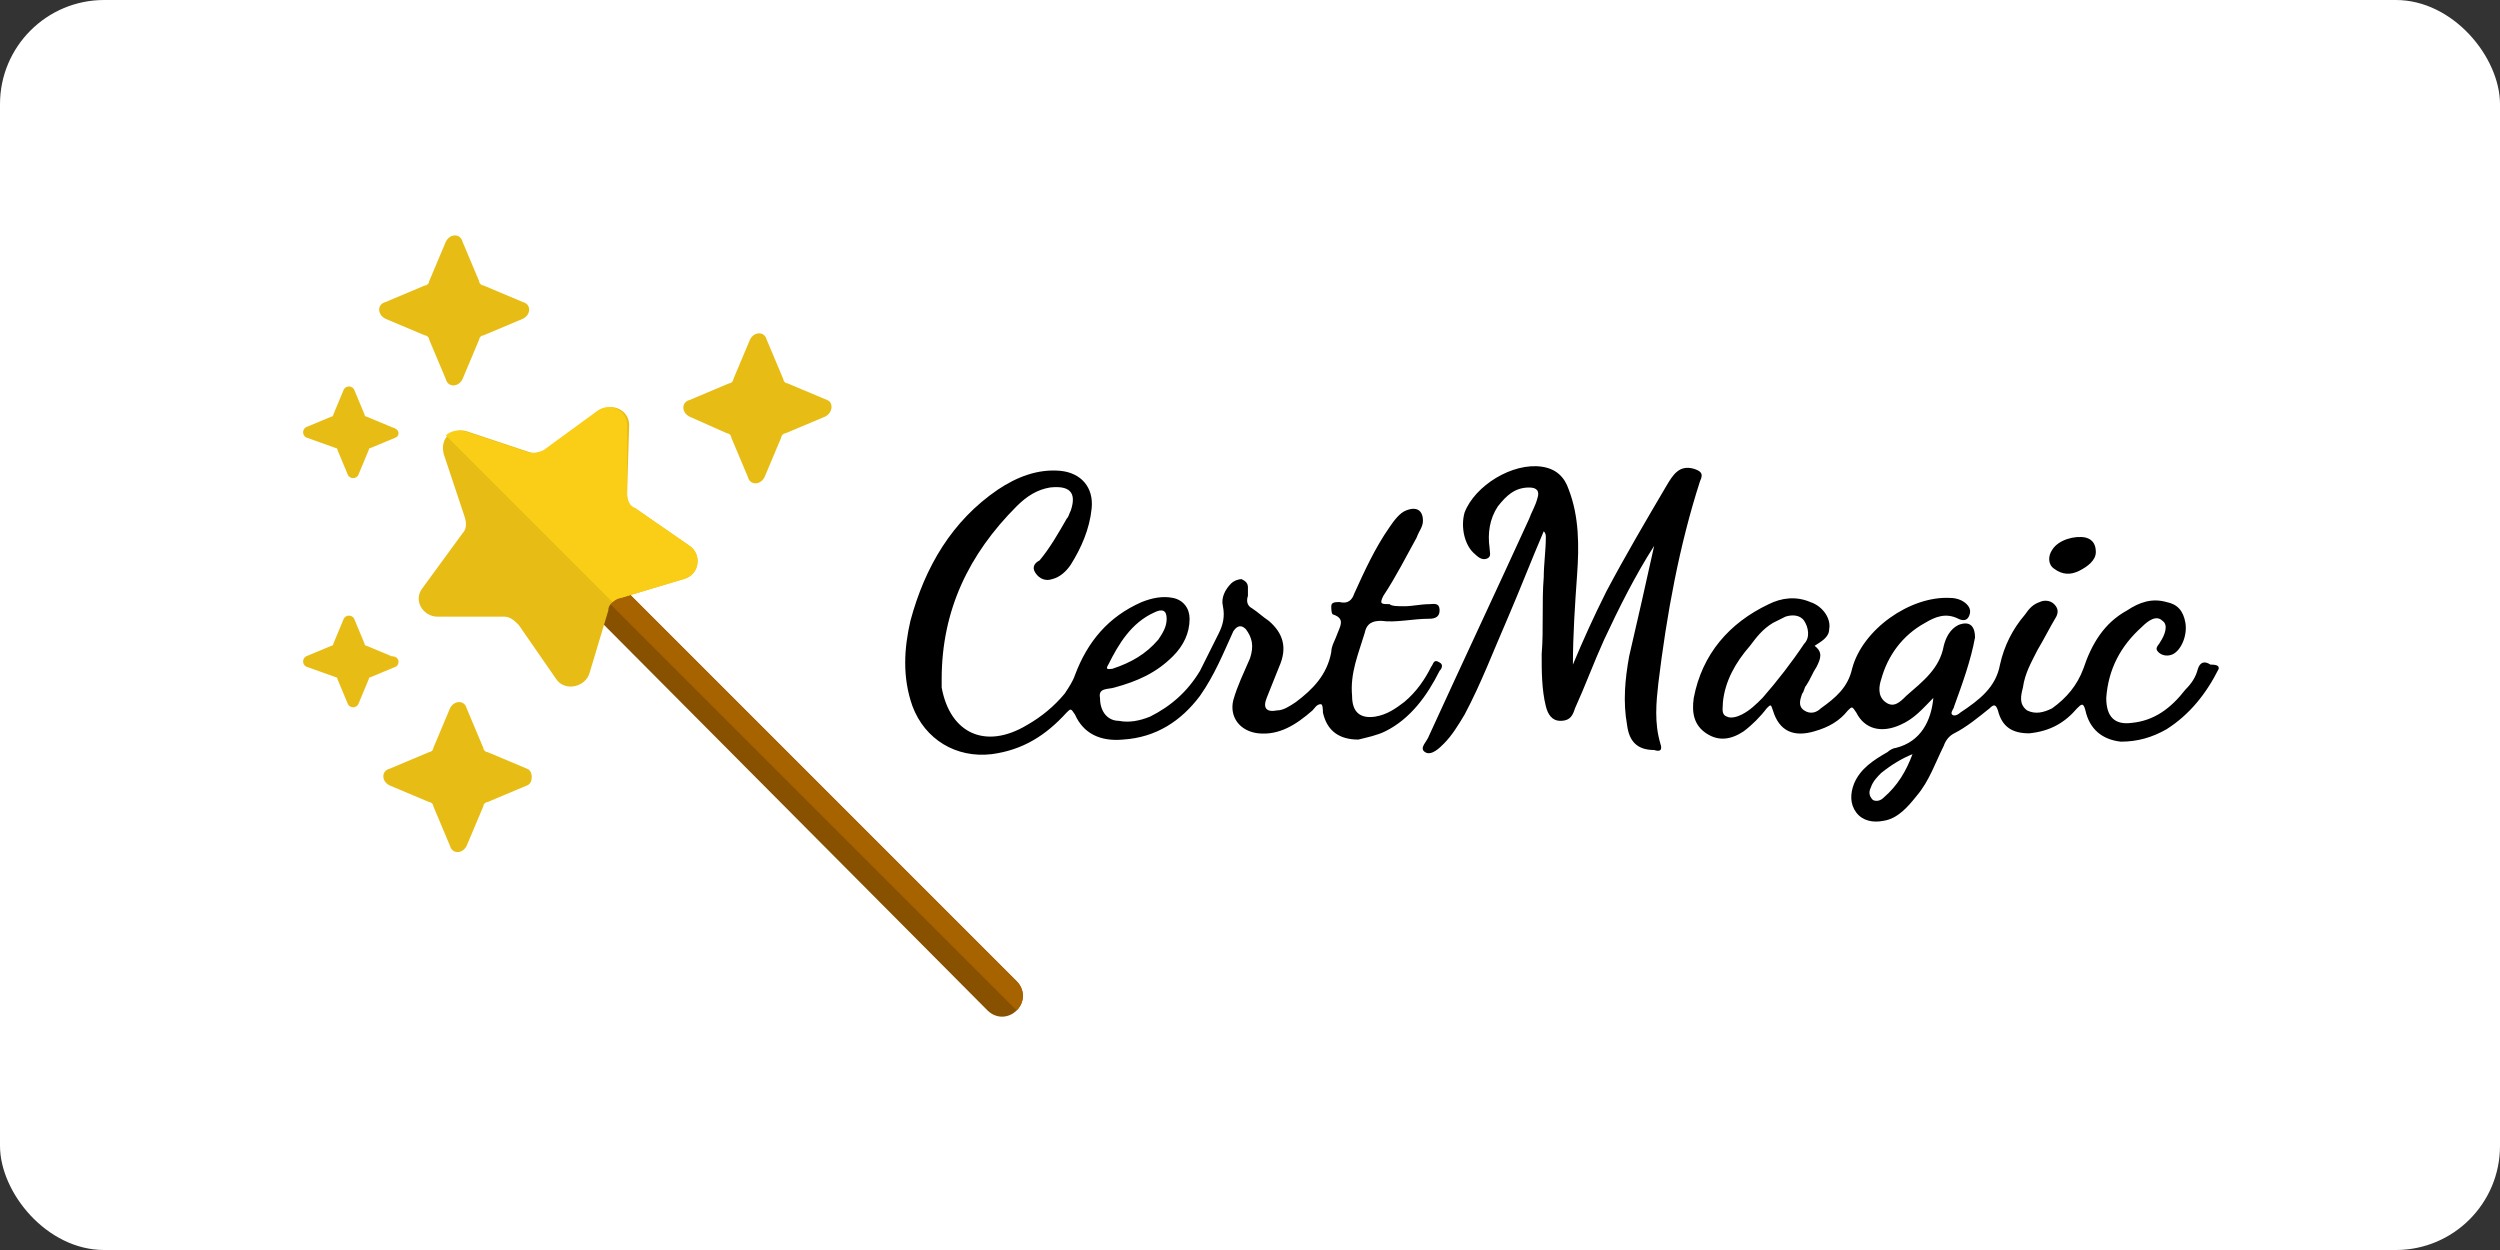
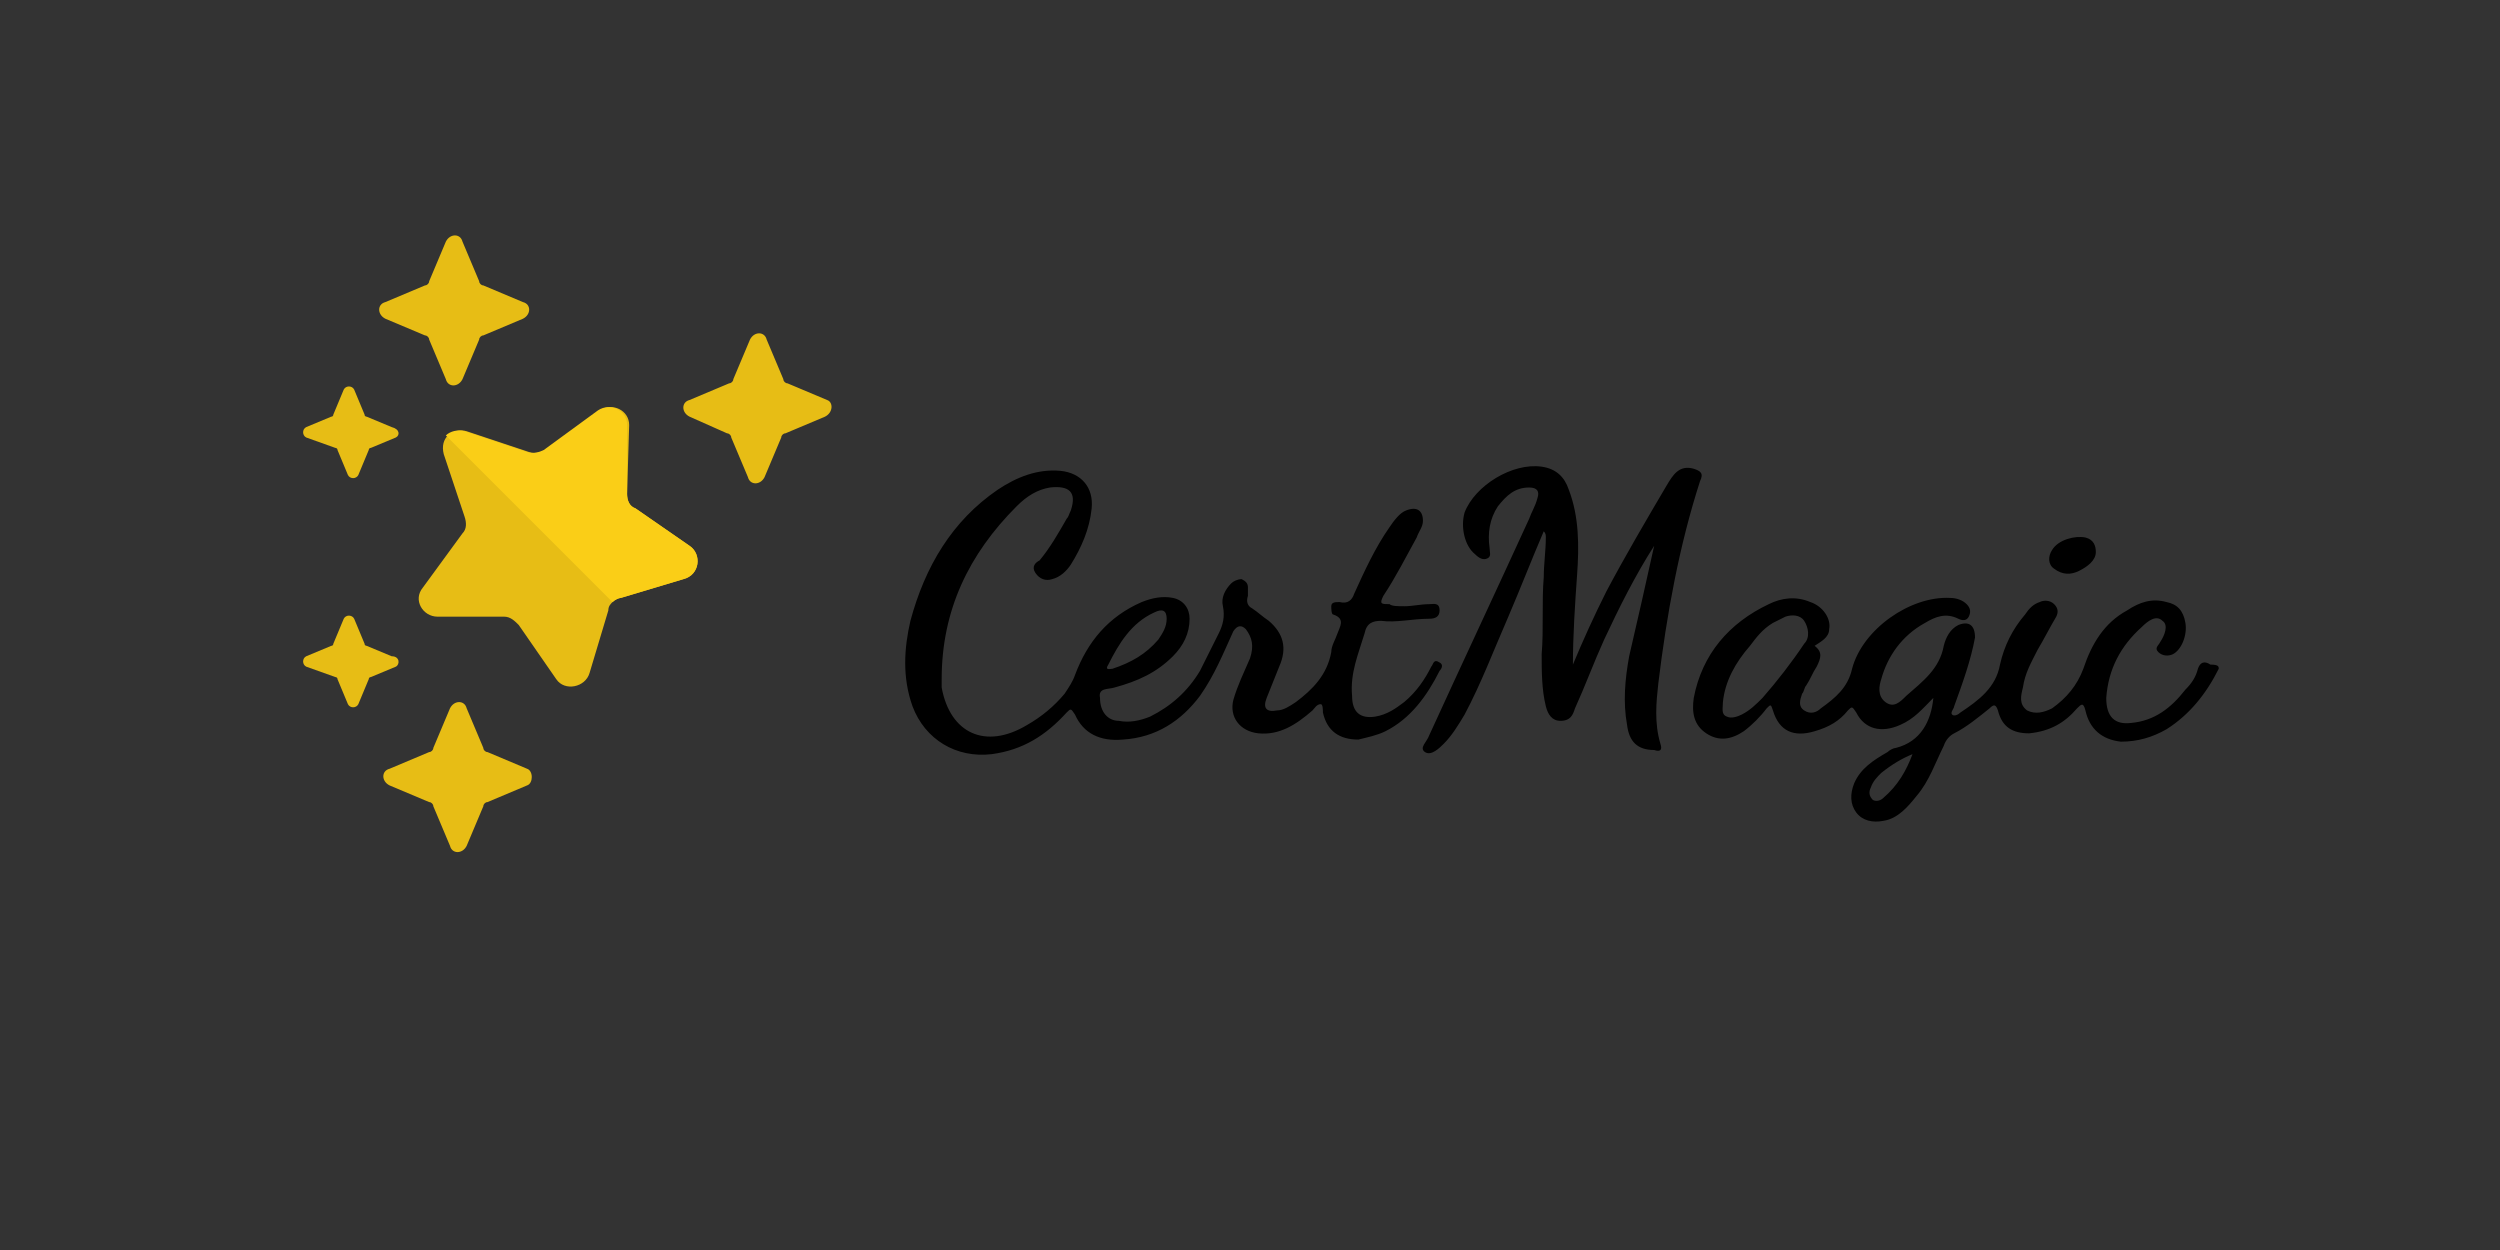
<svg xmlns="http://www.w3.org/2000/svg" version="1.1" id="Layer_1" x="0" y="0" width="120" height="60" xml:space="preserve">
  <rect width="100%" height="100%" fill="#333333" stroke="none" />
-   <rect width="120" height="60" rx="5" fill="white" />
  <style>.st2{fill:#e7bd15}</style>
  <switch>
    <g>
-       <path d="M30.2 28.5l18.6 18.6c.4.4.4 1 0 1.4-.4.4-1 .4-1.4 0L28.8 29.8c-.4-.4-.4-1 0-1.4.2-.2.4-.3.7-.3.3.1.5.2.7.4z" fill="#875100" />
-       <path d="M30.2 28.5l18.6 18.6c.4.4.4 1 0 1.4l-20-20c.2-.2.4-.3.7-.3.3 0 .5.1.7.3z" fill="#a66300" />
      <path d="M106.5 32.1c-.6 1.2-1.4 2.2-2.5 2.9-.7.4-1.4.6-2.2.6-.9-.1-1.5-.6-1.7-1.5-.1-.4-.2-.3-.4-.1-.6.7-1.3 1.1-2.3 1.2-.8 0-1.3-.3-1.5-1.1-.1-.3-.2-.3-.4-.1-.5.4-1.1.9-1.7 1.2-.2.1-.4.3-.5.6-.4.8-.7 1.7-1.3 2.4-.4.5-.9 1.1-1.6 1.2-.5.1-1 0-1.3-.4-.3-.4-.3-.9-.1-1.4.3-.7.9-1.1 1.6-1.5.1-.1.3-.2.4-.2 1.2-.3 1.7-1.3 1.8-2.4-.5.5-.9 1-1.6 1.3-.9.4-1.7.2-2.1-.6-.2-.3-.2-.3-.4-.1-.4.5-.9.8-1.6 1-1 .3-1.7 0-2-1-.1-.3-.1-.3-.3-.1-.3.4-.7.8-1.1 1.1-.6.4-1.2.5-1.8.1-.6-.4-.7-1-.6-1.7.4-2.1 1.7-3.6 3.6-4.5.6-.3 1.3-.4 2-.1.6.2 1 .8.9 1.3 0 .4-.4.6-.7.8.4.3.3.6.1 1-.2.3-.3.6-.5.9-.1.1-.1.3-.2.4-.1.3-.2.6.1.8.3.2.6.1.8-.1.7-.5 1.3-1 1.5-1.9.5-1.9 2.8-3.5 4.7-3.4.3 0 .6.1.8.3.2.2.2.4.1.6-.1.2-.3.2-.5.1-.6-.3-1.1-.1-1.6.2-1.1.6-1.8 1.6-2.1 2.7-.1.3-.2.8.2 1.1.4.3.7 0 1-.3.8-.7 1.6-1.3 1.8-2.4.1-.4.3-.8.7-1 .5-.2.8 0 .8.6-.2 1.1-.6 2.2-1 3.3 0 .1-.2.3-.1.4.1.1.3 0 .4-.1.9-.6 1.7-1.2 1.9-2.3.2-.9.6-1.7 1.2-2.4.2-.3.4-.5.7-.6.2-.1.5-.1.7.1.2.2.2.4.1.6-.3.5-.6 1.1-.9 1.6-.3.6-.6 1.1-.7 1.8-.1.4-.2.8.2 1.1.4.2.8.1 1.2-.1.7-.5 1.2-1.1 1.5-1.9.4-1.2 1-2.2 2.1-2.8.6-.4 1.2-.6 1.9-.4.5.1.8.4.9 1 .1.6-.2 1.3-.6 1.5-.2.1-.5.1-.7-.1-.2-.2 0-.3.1-.5.2-.3.4-.8.1-1-.3-.3-.7 0-1 .3-1 .9-1.6 2-1.7 3.4 0 .9.4 1.3 1.2 1.2 1.1-.1 1.9-.7 2.6-1.6.3-.3.5-.6.6-1 .1-.3.3-.4.6-.2.4 0 .4.1.4.2zm-14.7 4.1c-.5.2-1 .5-1.5.9-.2.2-.4.4-.5.7-.1.2-.1.4.1.6.2.1.4 0 .5-.1.7-.6 1.1-1.3 1.4-2.1zm-9.1-2.5c0 .3-.1.6.2.7.2.1.5 0 .7-.1.4-.2.7-.5 1-.8.7-.8 1.4-1.7 2-2.6.3-.3.2-.8 0-1.1-.2-.3-.6-.3-.9-.2l-.6.3c-.5.3-.8.7-1.1 1.1-.7.8-1.2 1.7-1.3 2.7zM67.4 29.1c.4 0 .8-.1 1.2-.1.2 0 .5-.1.5.3 0 .3-.2.4-.5.4-.8 0-1.6.2-2.3.1-.4 0-.7.1-.8.6-.3 1-.7 1.9-.6 3 0 .8.4 1.1 1.1 1 .6-.1 1-.4 1.4-.7.6-.5 1-1.1 1.3-1.7.1-.1.1-.4.4-.2.2.1.1.3 0 .4-.6 1.2-1.4 2.3-2.6 2.9-.4.2-.9.3-1.3.4-.9 0-1.5-.4-1.7-1.3 0-.1 0-.4-.1-.4-.2 0-.3.2-.4.3-.8.7-1.6 1.2-2.6 1.1-.9-.1-1.4-.8-1.2-1.6.2-.7.5-1.3.8-2 .2-.6.1-1-.2-1.4-.2-.2-.4-.2-.6.1-.5 1.1-.9 2.1-1.6 3.1-.9 1.2-2.1 2-3.7 2.1-1.1.1-1.9-.3-2.3-1.2-.2-.3-.2-.3-.4-.1-1 1.1-2.1 1.8-3.6 2-1.7.2-3.2-.7-3.8-2.3-.5-1.4-.4-2.8-.1-4.1.7-2.6 2-4.8 4.2-6.3.9-.6 1.9-1 3-.9 1 .1 1.6.8 1.5 1.8-.1 1-.5 1.9-1 2.7-.2.3-.5.6-.9.7-.3.1-.6 0-.8-.3-.2-.3 0-.5.2-.6.5-.6.9-1.3 1.3-2 .1-.1.1-.2.2-.4.3-.9-.1-1.2-1-1.1-.6.1-1.1.4-1.6.9-2.3 2.3-3.6 5-3.6 8.3v.4c.4 2.2 2.1 3 4.1 1.8.7-.4 1.3-.9 1.8-1.5.2-.3.4-.6.5-.9.6-1.6 1.6-2.8 3.2-3.5.5-.2 1-.3 1.5-.2.5.1.8.5.8 1 0 .7-.3 1.3-.8 1.8-.8.8-1.7 1.2-2.8 1.5-.3.1-.8 0-.7.5 0 .7.4 1.1.9 1.1.5.1 1 0 1.5-.2 1-.5 1.8-1.2 2.4-2.2l.9-1.8c.2-.4.3-.8.2-1.3-.1-.4.1-.8.4-1.1.1-.1.3-.2.5-.2.2.1.3.2.3.4v.4c-.1.3 0 .5.2.6.3.2.5.4.8.6.7.6.9 1.3.5 2.2l-.6 1.5c-.2.5 0 .7.5.6.3 0 .6-.2.9-.4.8-.6 1.5-1.3 1.7-2.4 0-.3.2-.6.3-.9.1-.3.4-.7-.2-.9-.1 0-.1-.3-.1-.4 0-.2.2-.2.4-.2.4.1.6-.1.7-.4.5-1.1 1-2.2 1.7-3.2.2-.3.5-.7.8-.8.5-.2.8 0 .8.5 0 .3-.2.5-.3.8-.5.9-1 1.9-1.6 2.8-.2.4-.1.4.3.4.1.1.4.1.7.1zm-11.4.6c0-.4-.2-.5-.6-.3-1.1.5-1.7 1.5-2.2 2.5-.2.3.1.2.2.2.9-.3 1.6-.7 2.2-1.4.2-.3.4-.6.4-1z" />
      <path d="M79.4 26.2c-.9 1.4-1.7 3-2.4 4.5-.5 1.1-.9 2.2-1.4 3.3-.1.3-.2.6-.7.6-.4 0-.6-.3-.7-.7-.2-.8-.2-1.7-.2-2.5.1-1.2 0-2.5.1-3.7 0-.6.1-1.3.1-1.9 0-.1 0-.2-.1-.3-.6 1.4-1.1 2.7-1.7 4.1-.7 1.6-1.3 3.2-2.1 4.7-.3.5-.6 1-1 1.4-.2.2-.6.6-.9.4-.3-.2.1-.5.2-.8 1.6-3.5 3.2-6.9 4.8-10.4.1-.3.3-.6.4-1 .1-.3 0-.5-.4-.5-.7 0-1.1.4-1.5.9-.4.6-.5 1.3-.4 2 0 .2.1.4-.1.5-.2.1-.4 0-.6-.2-.5-.4-.7-1.3-.5-2 .5-1.3 2.3-2.4 3.7-2.2.7.1 1.1.5 1.3 1.1.5 1.3.5 2.7.4 4.1-.1 1.4-.2 2.9-.2 4.3.5-1.2 1-2.3 1.6-3.5.9-1.7 1.9-3.4 2.9-5.1.3-.5.6-1 1.3-.8.3.1.5.2.3.6-1 3.1-1.6 6.4-2 9.7-.1.9-.2 1.9.1 2.9.1.3 0 .4-.3.3-.8 0-1.2-.4-1.3-1.2-.2-1.1-.1-2.2.1-3.3.4-1.7.8-3.5 1.2-5.3zM100.6 26.5c0 .4-.4.7-.8.9-.4.2-.8.2-1.2-.1-.3-.2-.3-.6-.1-.9.3-.5 1.1-.7 1.6-.6.4.1.5.4.5.7z" />
      <path class="st2" d="M25.3 37.7l-1.9.8c-.1 0-.2.1-.2.2l-.8 1.9c-.2.4-.7.4-.8 0l-.8-1.9c0-.1-.1-.2-.2-.2l-1.9-.8c-.4-.2-.4-.7 0-.8l1.9-.8c.1 0 .2-.1.2-.2l.8-1.9c.2-.4.7-.4.8 0l.8 1.9c0 .1.1.2.2.2l1.9.8c.3.1.3.7 0 .8zM19 32l-1.2.5c-.1 0-.1.1-.1.1l-.5 1.2c-.1.2-.4.2-.5 0l-.5-1.2c0-.1-.1-.1-.1-.1l-1.4-.5c-.2-.1-.2-.4 0-.5l1.2-.5c.1 0 .1-.1.1-.1l.5-1.2c.1-.2.4-.2.5 0l.5 1.2c0 .1.1.1.1.1l1.2.5c.4 0 .4.4.2.5zM25.1 15.3l-1.9.8c-.1 0-.2.1-.2.2l-.8 1.9c-.2.4-.7.4-.8 0l-.8-1.9c0-.1-.1-.2-.2-.2l-1.9-.8c-.4-.2-.4-.7 0-.8l1.9-.8c.1 0 .2-.1.2-.2l.8-1.9c.2-.4.7-.4.8 0l.8 1.9c0 .1.1.2.2.2l1.9.8c.4.1.4.6 0 .8zM39.6 20l-1.9.8c-.1 0-.2.1-.2.2l-.8 1.9c-.2.4-.7.4-.8 0l-.8-1.9c0-.1-.1-.2-.2-.2l-1.8-.8c-.4-.2-.4-.7 0-.8l1.9-.8c.1 0 .2-.1.2-.2l.8-1.9c.2-.4.7-.4.8 0l.8 1.9c0 .1.1.2.2.2l1.9.8c.3.1.3.6-.1.8zM19 21l-1.2.5c-.1 0-.1.1-.1.1l-.5 1.2c-.1.2-.4.2-.5 0l-.5-1.2c0-.1-.1-.1-.1-.1l-1.4-.5c-.2-.1-.2-.4 0-.5l1.2-.5c.1 0 .1-.1.1-.1l.5-1.2c.1-.2.4-.2.5 0l.5 1.2c0 .1.1.1.1.1l1.2.5c.4.1.4.4.2.5z" />
      <g>
        <path class="st2" d="M30.1 23.7c0 .3.1.6.4.7l2.6 1.8c.6.4.5 1.4-.3 1.6l-3 .9c-.1 0-.3.1-.4.2-.1.1-.2.2-.2.4l-.9 3c-.2.7-1.2.9-1.6.3L24.9 30c-.2-.2-.4-.4-.7-.4H21c-.7 0-1.2-.8-.7-1.4l1.9-2.6c.2-.2.2-.5.1-.8l-1-3c-.1-.4 0-.7.2-.9.2-.2.6-.3.9-.2l3 1c.3.1.6 0 .8-.1l2.6-1.9c.6-.4 1.4 0 1.4.7l-.1 3.3z" />
-         <path d="M30.1 23.7c0 .3.1.6.4.7l2.6 1.8c.6.4.5 1.4-.3 1.6l-3 .9c-.1 0-.3.1-.4.2l-8-8c.2-.2.6-.3.9-.2l3 1c.3.1.6 0 .8-.1l2.6-1.9c.6-.4 1.4 0 1.4.7v3.3z" fill="#face17" />
+         <path d="M30.1 23.7c0 .3.1.6.4.7l2.6 1.8c.6.4.5 1.4-.3 1.6l-3 .9c-.1 0-.3.1-.4.2l-8-8c.2-.2.6-.3.9-.2l3 1c.3.1.6 0 .8-.1l2.6-1.9c.6-.4 1.4 0 1.4.7v3.3" fill="#face17" />
      </g>
    </g>
  </switch>
</svg>